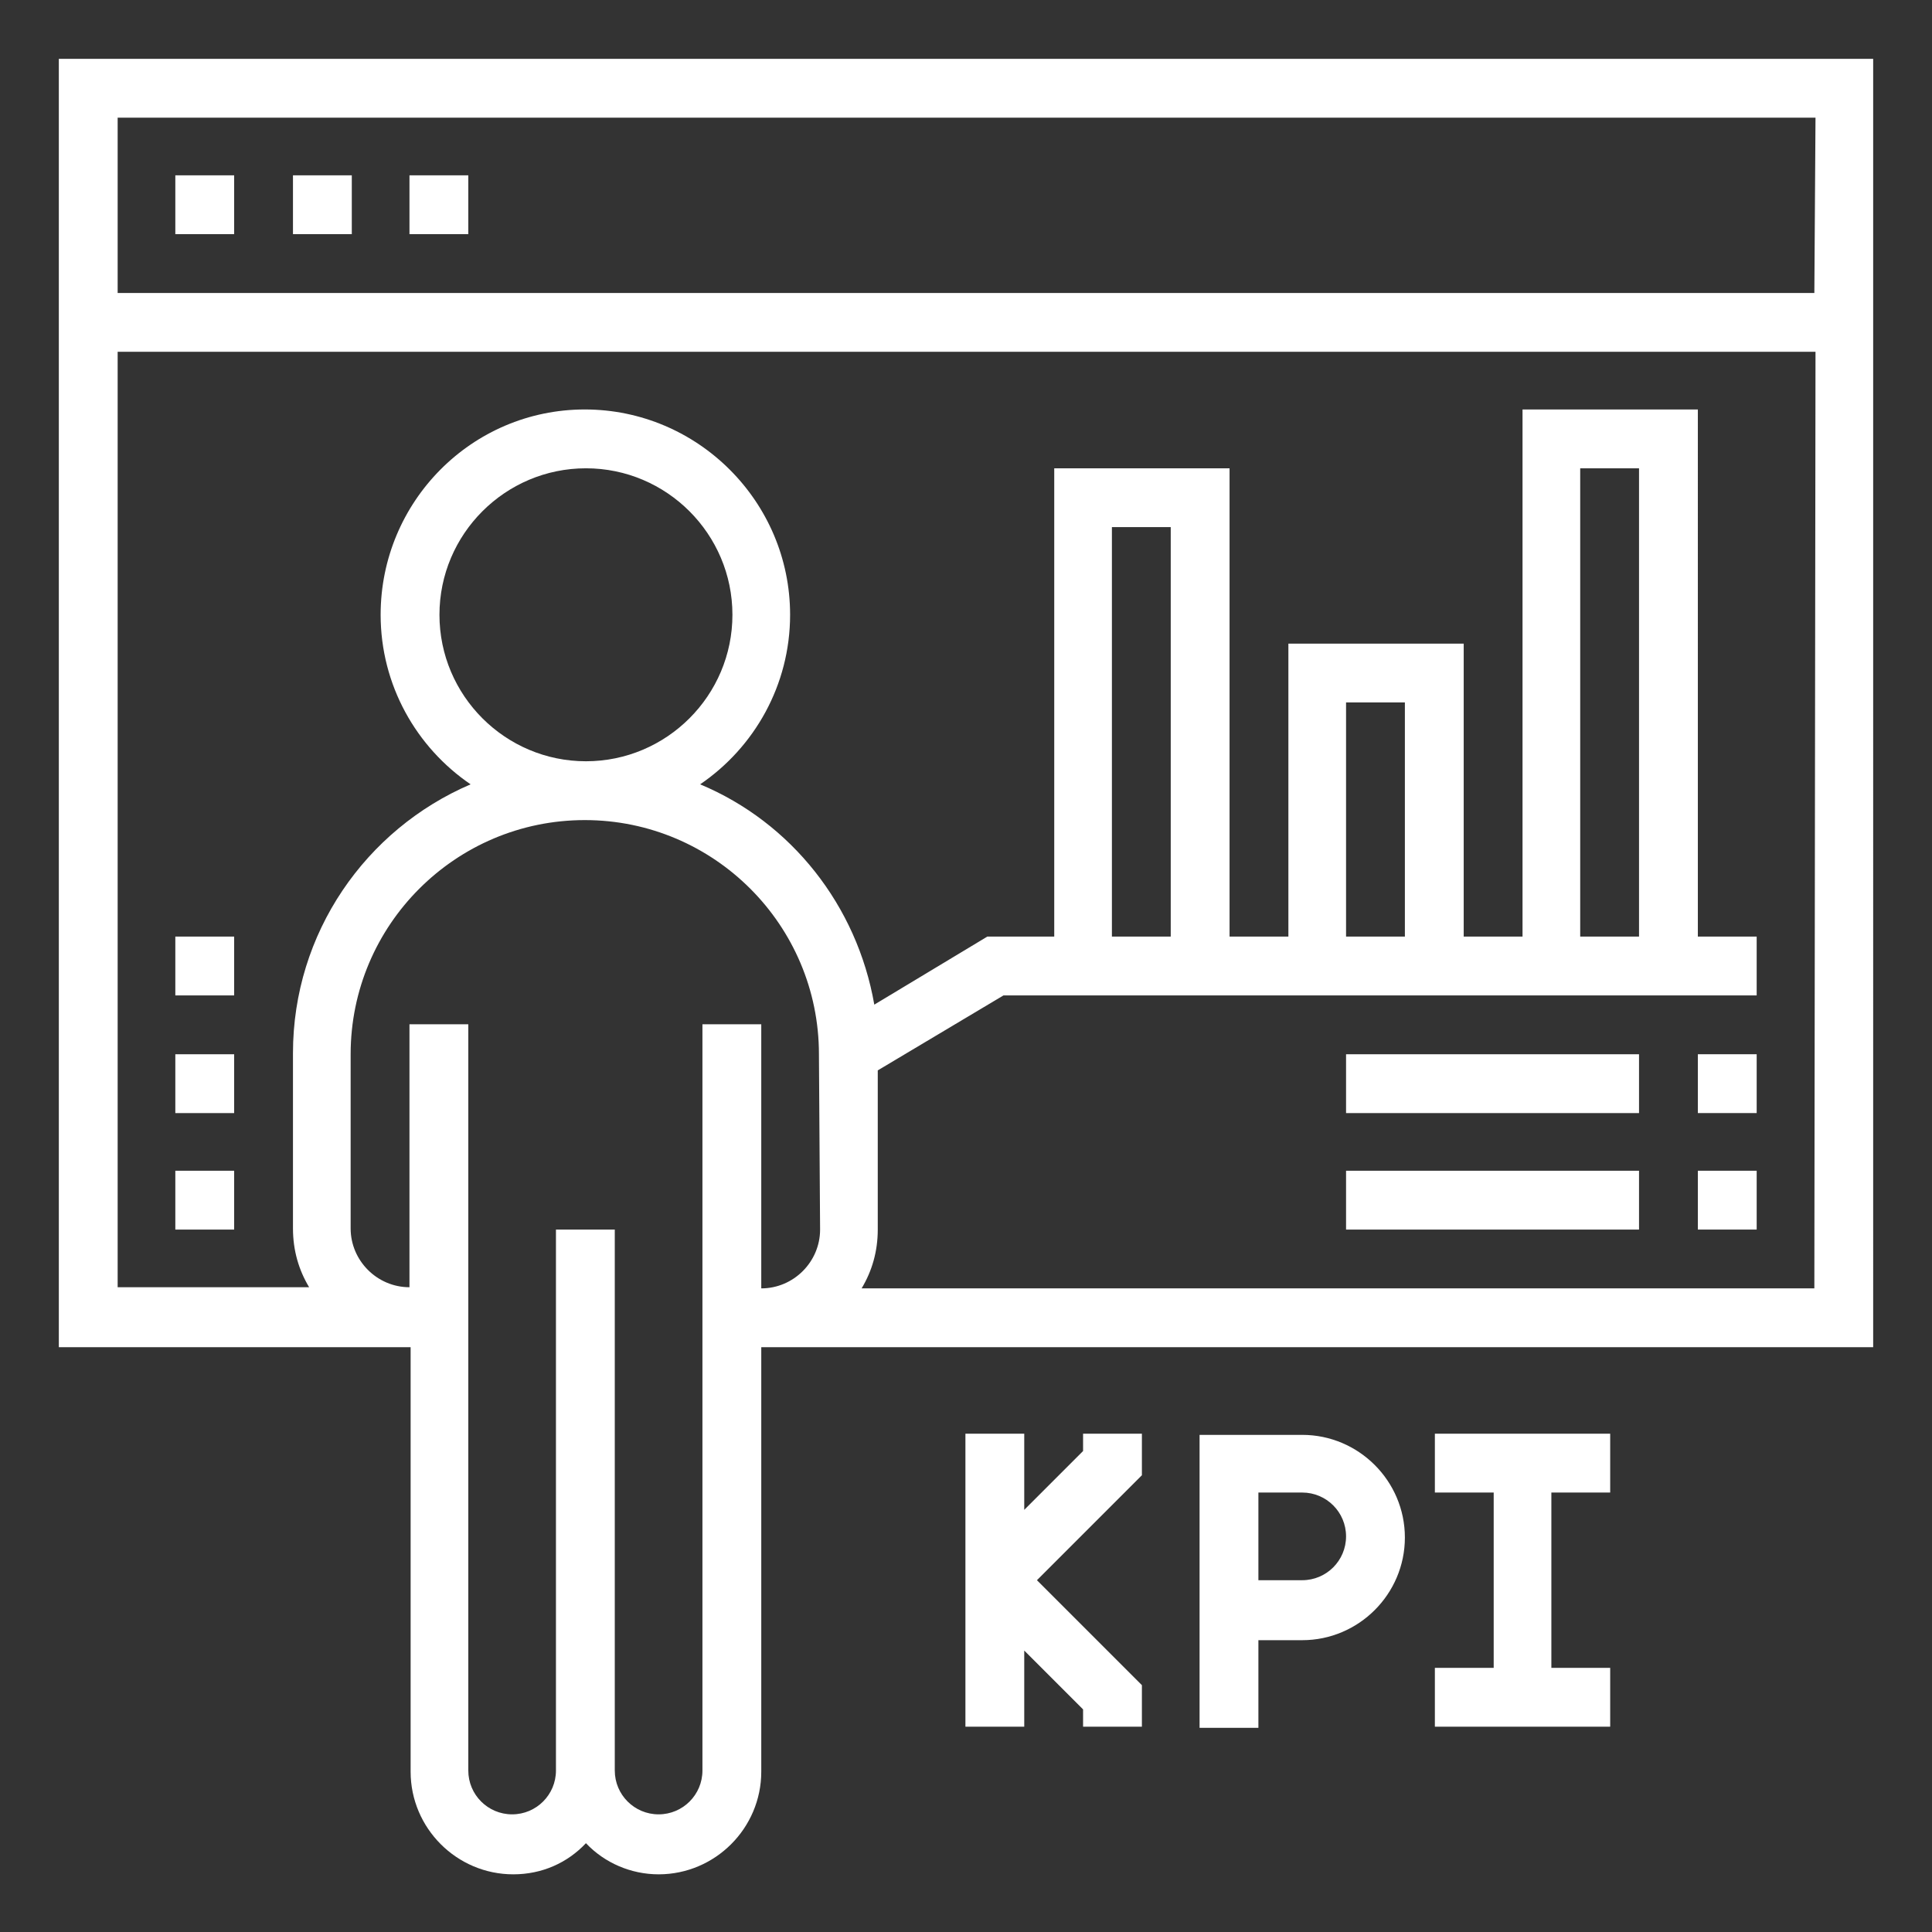
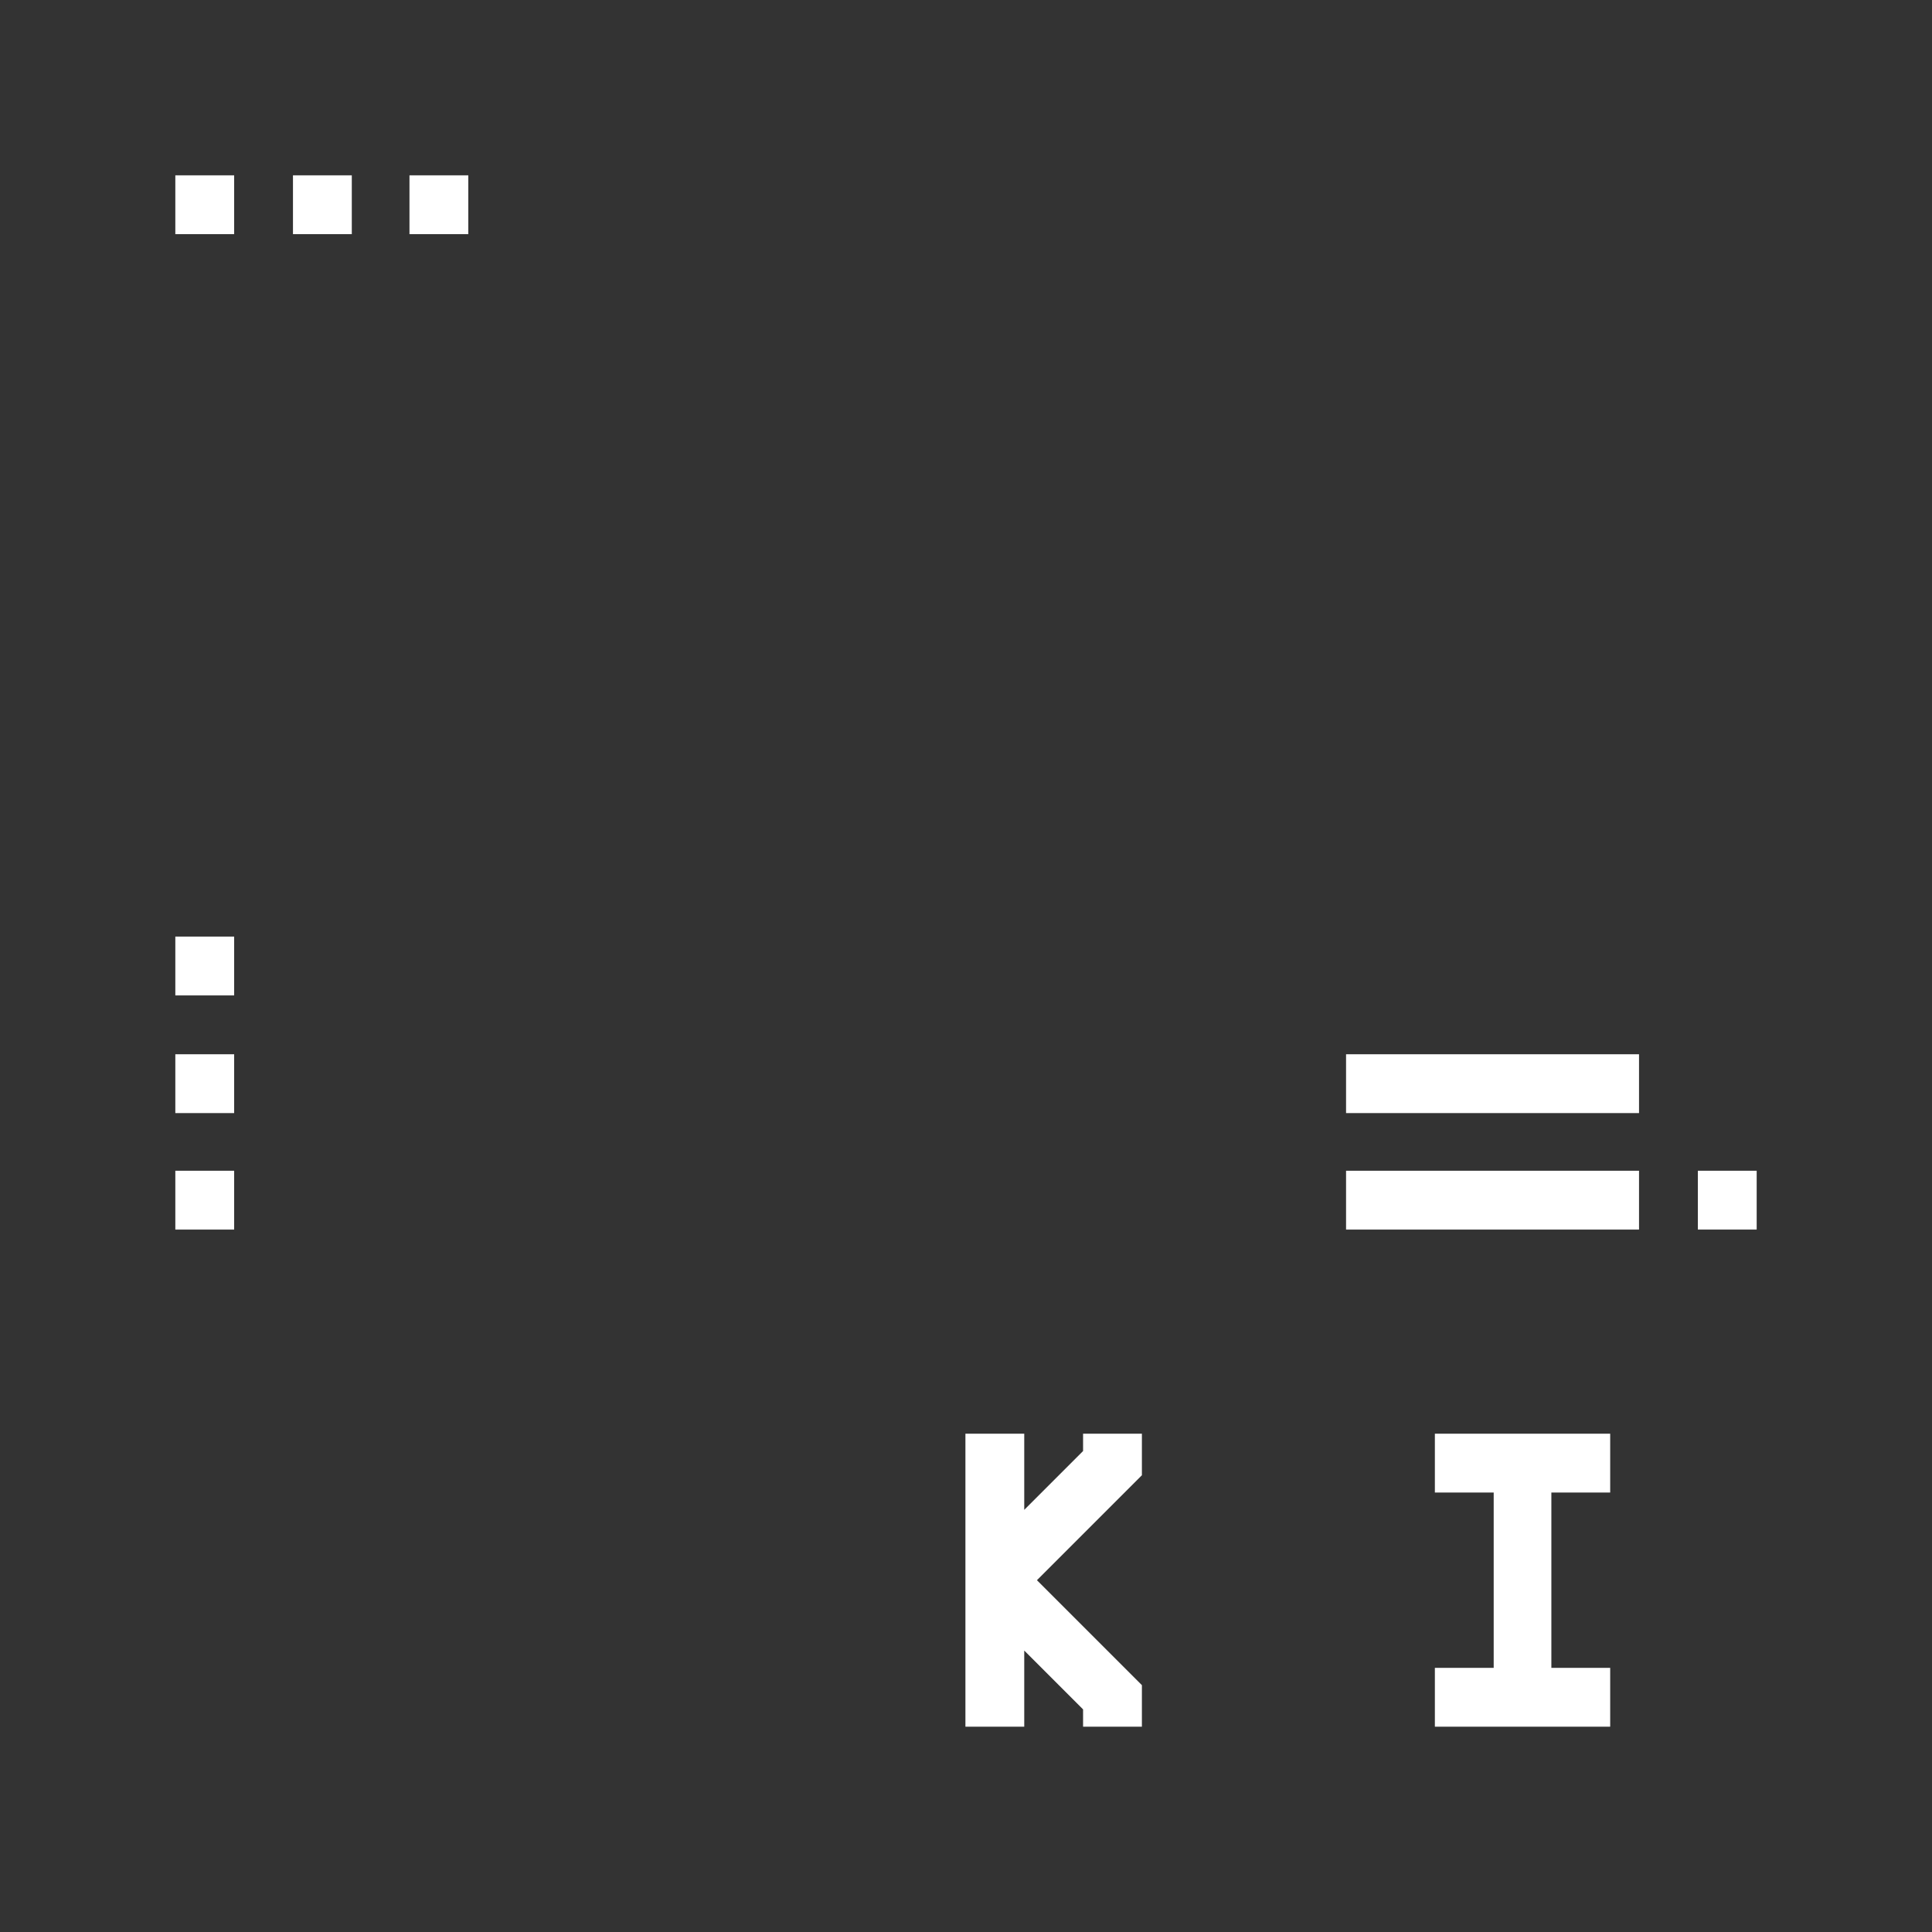
<svg xmlns="http://www.w3.org/2000/svg" version="1.1" id="Layer_1" x="0px" y="0px" viewBox="0 0 167.5 167.5" style="enable-background:new 0 0 167.5 167.5;" xml:space="preserve">
  <rect x="0" y="0" width="167.5" height="167.5" fill="#333333" stroke="none" />
  <style type="text/css"> .st0{fill:#FFFFFF;} </style>
  <g>
-     <path class="st0" d="M5.1,5.1v111.7h30.5v36.8c0,4.9,4,8.9,8.9,8.9c2.5,0,4.7-1,6.3-2.7c1.6,1.7,3.9,2.7,6.3,2.7 c4.9,0,8.9-4,8.9-8.9v-36.8h96.4V5.1H5.1z M71.1,106.6c0,2.8-2.3,5.1-5.1,5.1V88.8h-5.1v64.7c0,2.1-1.7,3.8-3.8,3.8 s-3.8-1.7-3.8-3.8v-46.9h-5.1v46.9c0,2.1-1.7,3.8-3.8,3.8s-3.8-1.7-3.8-3.8V88.8h-5.1v22.8c-2.8,0-5.1-2.3-5.1-5.1V91.4 c0-11.2,9.1-20.3,20.3-20.3S71,80.2,71,91.4L71.1,106.6L71.1,106.6z M38.1,53.3c0-7,5.7-12.7,12.7-12.7s12.7,5.7,12.7,12.7 S57.8,66,50.8,66S38.1,60.3,38.1,53.3z M157.3,111.7H74.7c0.9-1.5,1.4-3.2,1.4-5.1V92.8L87,86.3h65.3v-5.1h-5.1V35.5H132v45.7h-5.1 V55.8h-15.2v25.4h-5.1V40.6H91.4v40.6h-5.8l-9.8,5.9c-1.5-8.6-7.2-15.8-15.1-19.1c4.7-3.2,7.8-8.6,7.8-14.7c0-9.8-8-17.8-17.8-17.8 S33,43.5,33,53.3c0,6.1,3.1,11.5,7.8,14.7c-9.1,3.9-15.4,12.9-15.4,23.3v15.2c0,1.9,0.5,3.6,1.4,5.1H10.2V30.5h147.2L157.3,111.7 L157.3,111.7z M96.4,81.2V45.7h5.1v35.5H96.4z M116.7,81.2V60.9h5.1v20.3H116.7z M137,81.2V40.6h5.1v40.6H137z M157.3,25.4H10.2 V10.2h147.2L157.3,25.4L157.3,25.4z" />
    <path class="st0" d="M15.2,15.2h5.1v5.1h-5.1C15.2,20.3,15.2,15.2,15.2,15.2z" />
    <path class="st0" d="M25.4,15.2h5.1v5.1h-5.1V15.2z" />
    <path class="st0" d="M35.5,15.2h5.1v5.1h-5.1V15.2z" />
    <path class="st0" d="M93.9,125.8l-5.1,5.1v-6.6h-5.1v25.4h5.1v-6.6l5.1,5.1v1.5H99v-3.6l-9.1-9.1l9.1-9.1v-3.6h-5.1V125.8z" />
-     <path class="st0" d="M112.9,124.4H104v25.4h5.1v-7.6h3.8c4.9,0,8.9-4,8.9-8.9S117.8,124.4,112.9,124.4z M112.9,137h-3.8v-7.6h3.8 c2.1,0,3.8,1.7,3.8,3.8S115,137,112.9,137z" />
    <path class="st0" d="M124.4,129.4h5.1v15.2h-5.1v5.1h15.2v-5.1h-5.1v-15.2h5.1v-5.1h-15.2C124.4,124.3,124.4,129.4,124.4,129.4z" />
-     <path class="st0" d="M147.2,91.4h5.1v5.1h-5.1V91.4z" />
    <path class="st0" d="M116.7,91.4h25.4v5.1h-25.4C116.7,96.5,116.7,91.4,116.7,91.4z" />
    <path class="st0" d="M147.2,101.5h5.1v5.1h-5.1V101.5z" />
    <path class="st0" d="M116.7,101.5h25.4v5.1h-25.4C116.7,106.6,116.7,101.5,116.7,101.5z" />
    <path class="st0" d="M15.2,101.5h5.1v5.1h-5.1C15.2,106.6,15.2,101.5,15.2,101.5z" />
    <path class="st0" d="M15.2,91.4h5.1v5.1h-5.1C15.2,96.5,15.2,91.4,15.2,91.4z" />
    <path class="st0" d="M15.2,81.2h5.1v5.1h-5.1C15.2,86.3,15.2,81.2,15.2,81.2z" />
  </g>
</svg>